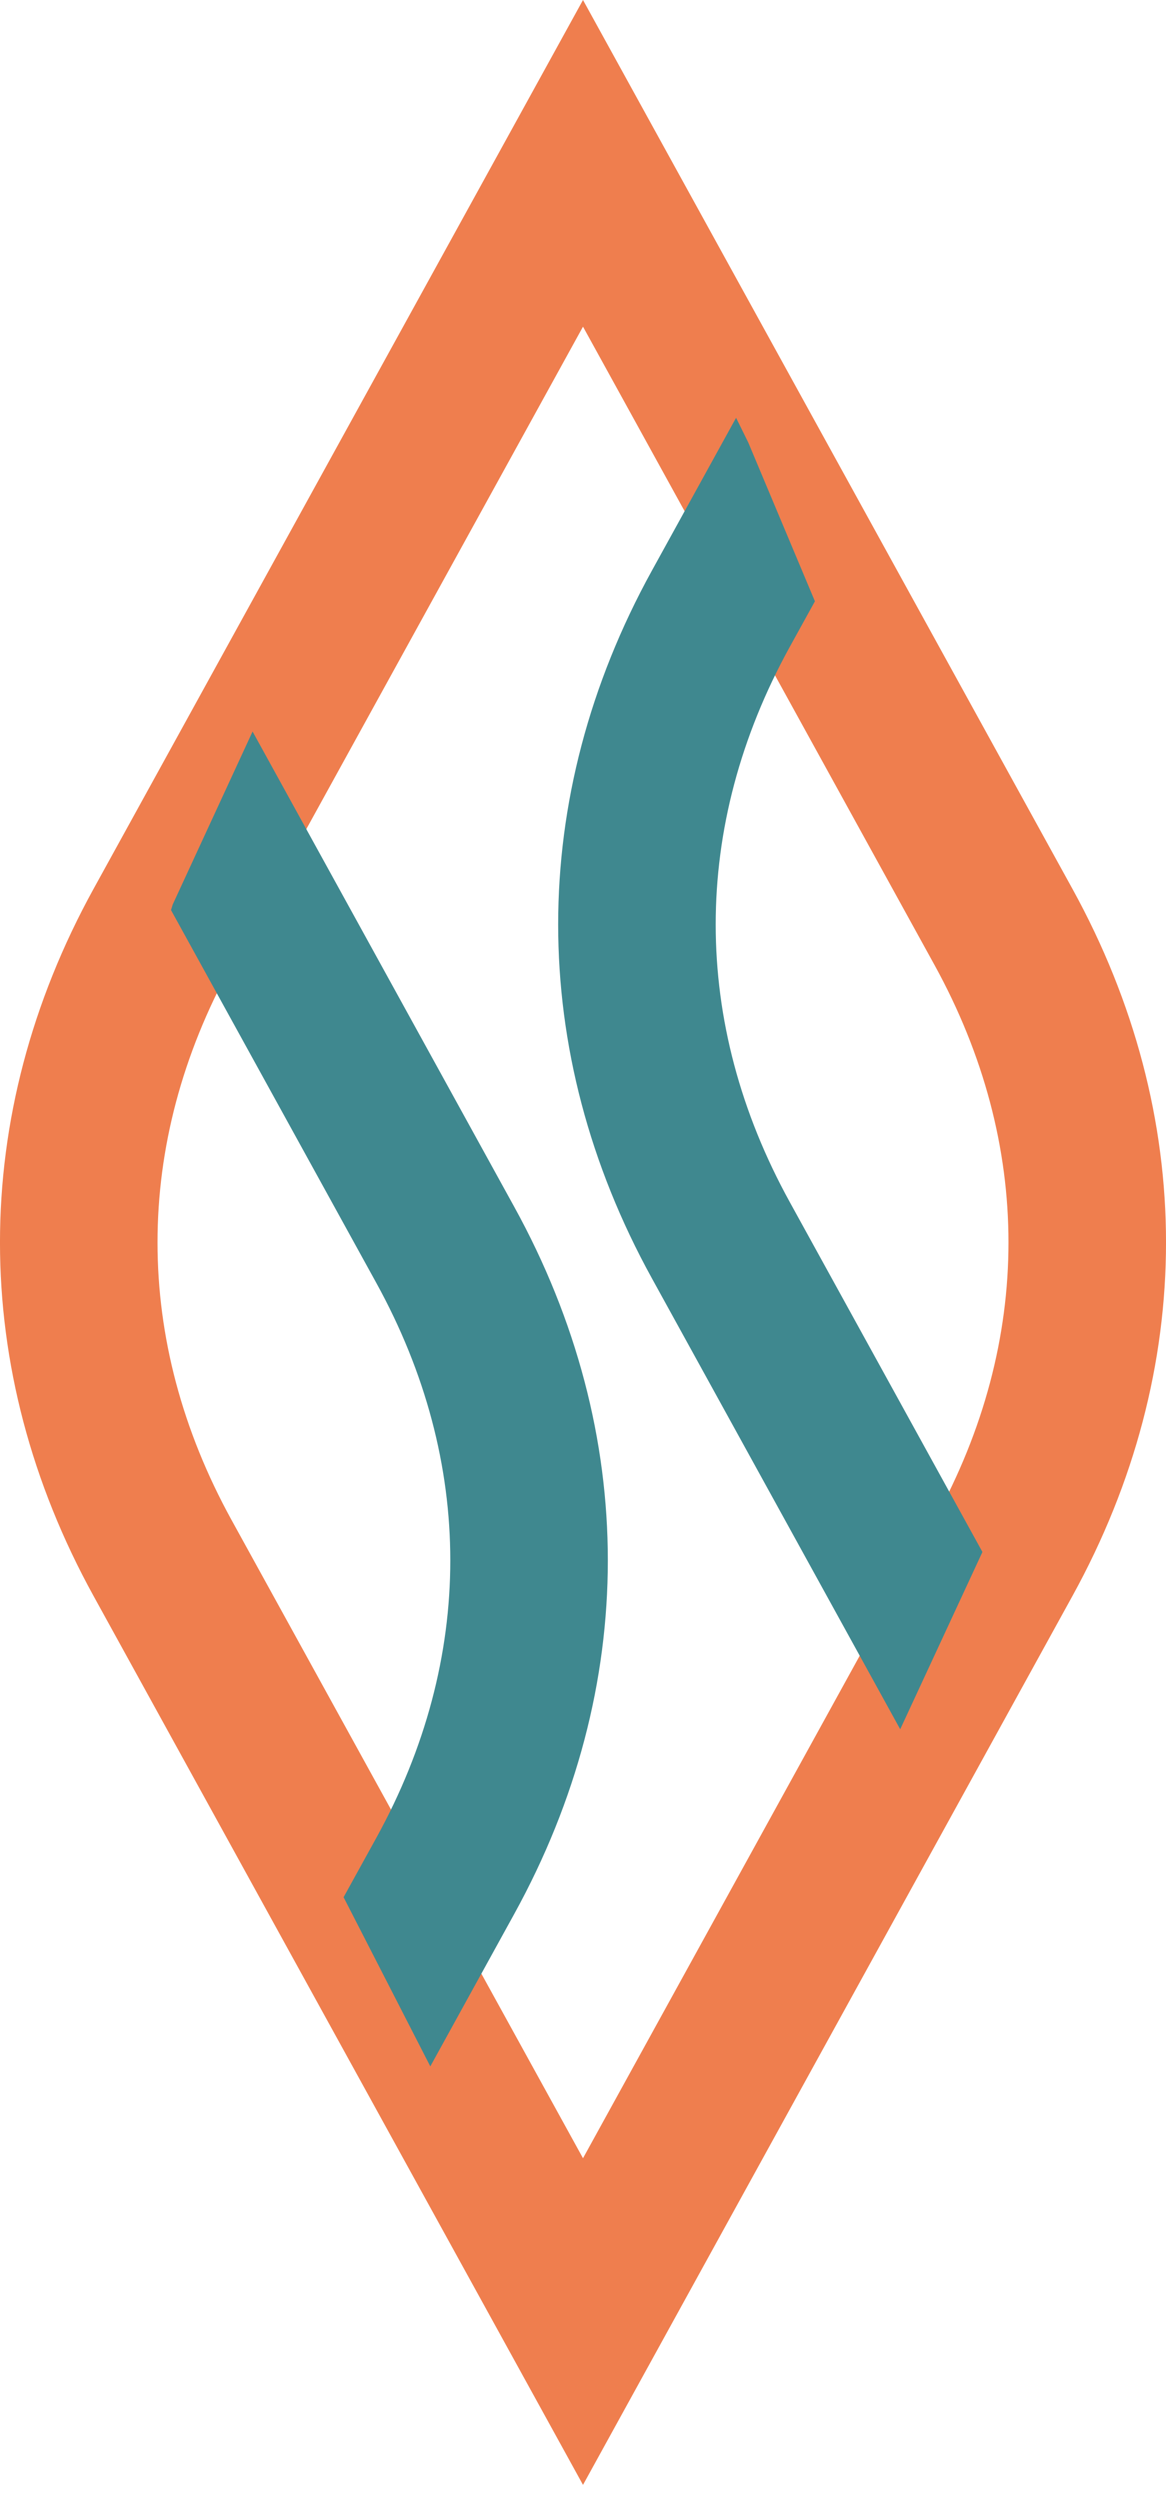
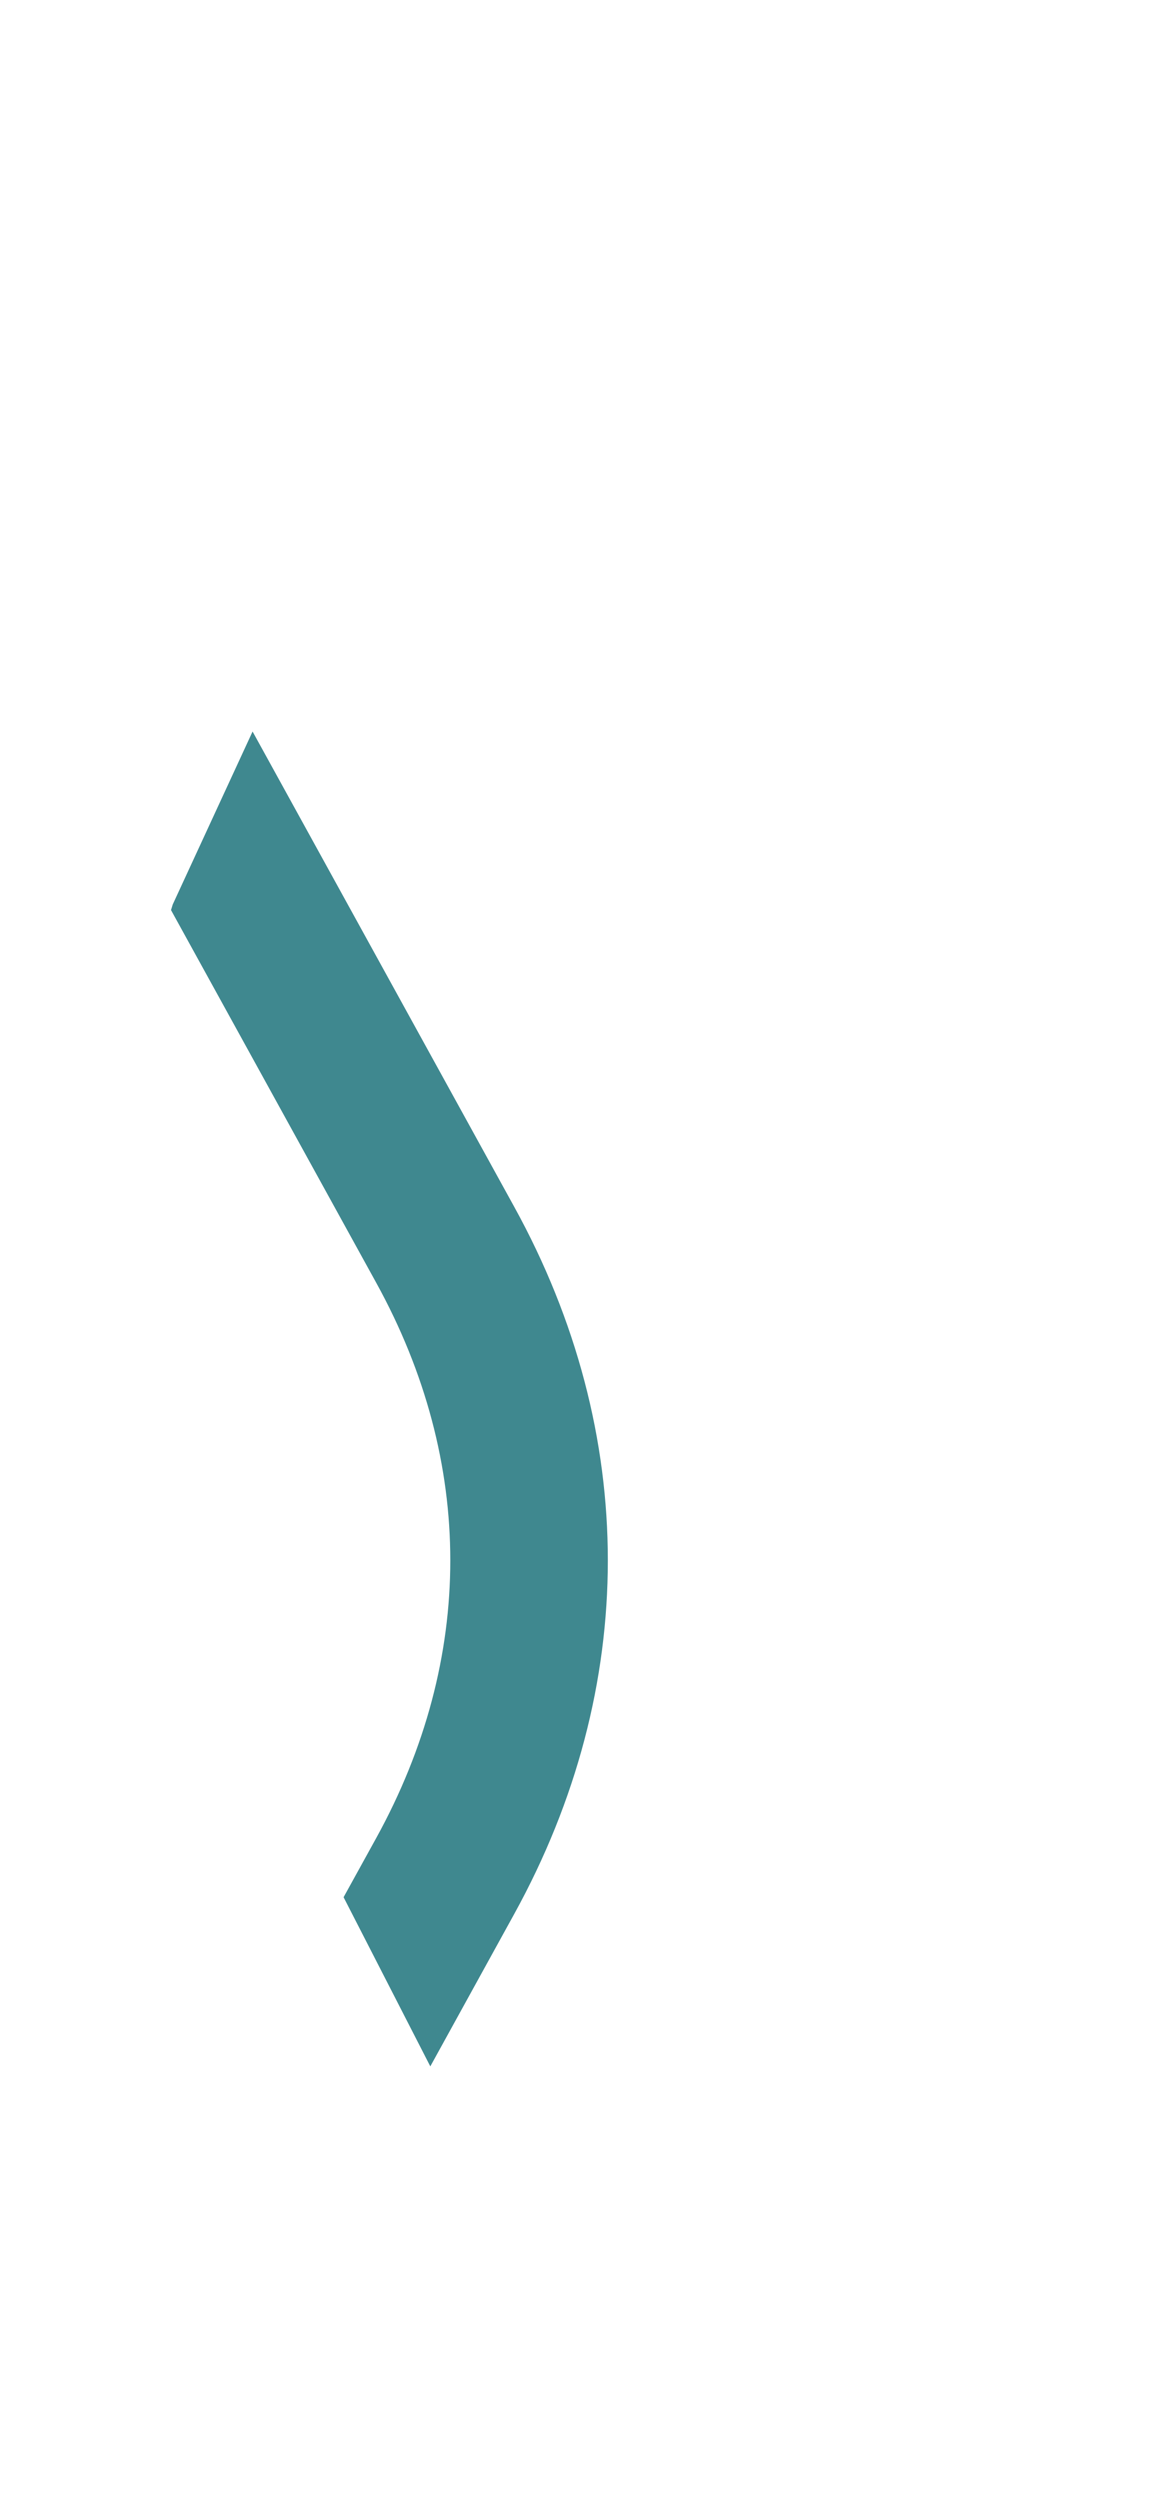
<svg xmlns="http://www.w3.org/2000/svg" width="21" height="45" viewBox="0 0 21 45" fill="none">
-   <path fill-rule="evenodd" clip-rule="evenodd" d="M1.685 15.999L10.5 0L19.315 15.999C21.562 20.078 21.562 24.649 19.315 28.727L10.5 44.727L1.685 28.727C-0.562 24.649 -0.562 20.078 1.685 15.999ZM10.5 38.847L16.831 27.357C18.607 24.131 18.607 20.596 16.831 17.37L10.5 5.88L4.169 17.37C2.393 20.596 2.393 24.131 4.169 27.357L10.5 38.847Z" fill="#EF7E4E" />
-   <path fill-rule="evenodd" clip-rule="evenodd" d="M11.738 10.276L13.257 7.52L13.476 7.964L14.677 10.823L14.222 11.647C12.446 14.873 12.446 18.408 14.222 21.633L17.694 27.935L16.213 31.126L11.738 23.004C9.491 18.926 9.491 14.355 11.738 10.276Z" fill="#3F888F" />
  <path fill-rule="evenodd" clip-rule="evenodd" d="M4.549 13.167L9.262 21.723C11.509 25.801 11.509 30.372 9.262 34.45L7.75 37.194L6.188 34.149L6.778 33.08C8.554 29.854 8.554 26.318 6.778 23.093L3.08 16.381L3.111 16.28L4.549 13.167H4.549Z" fill="#3F888F" />
</svg>